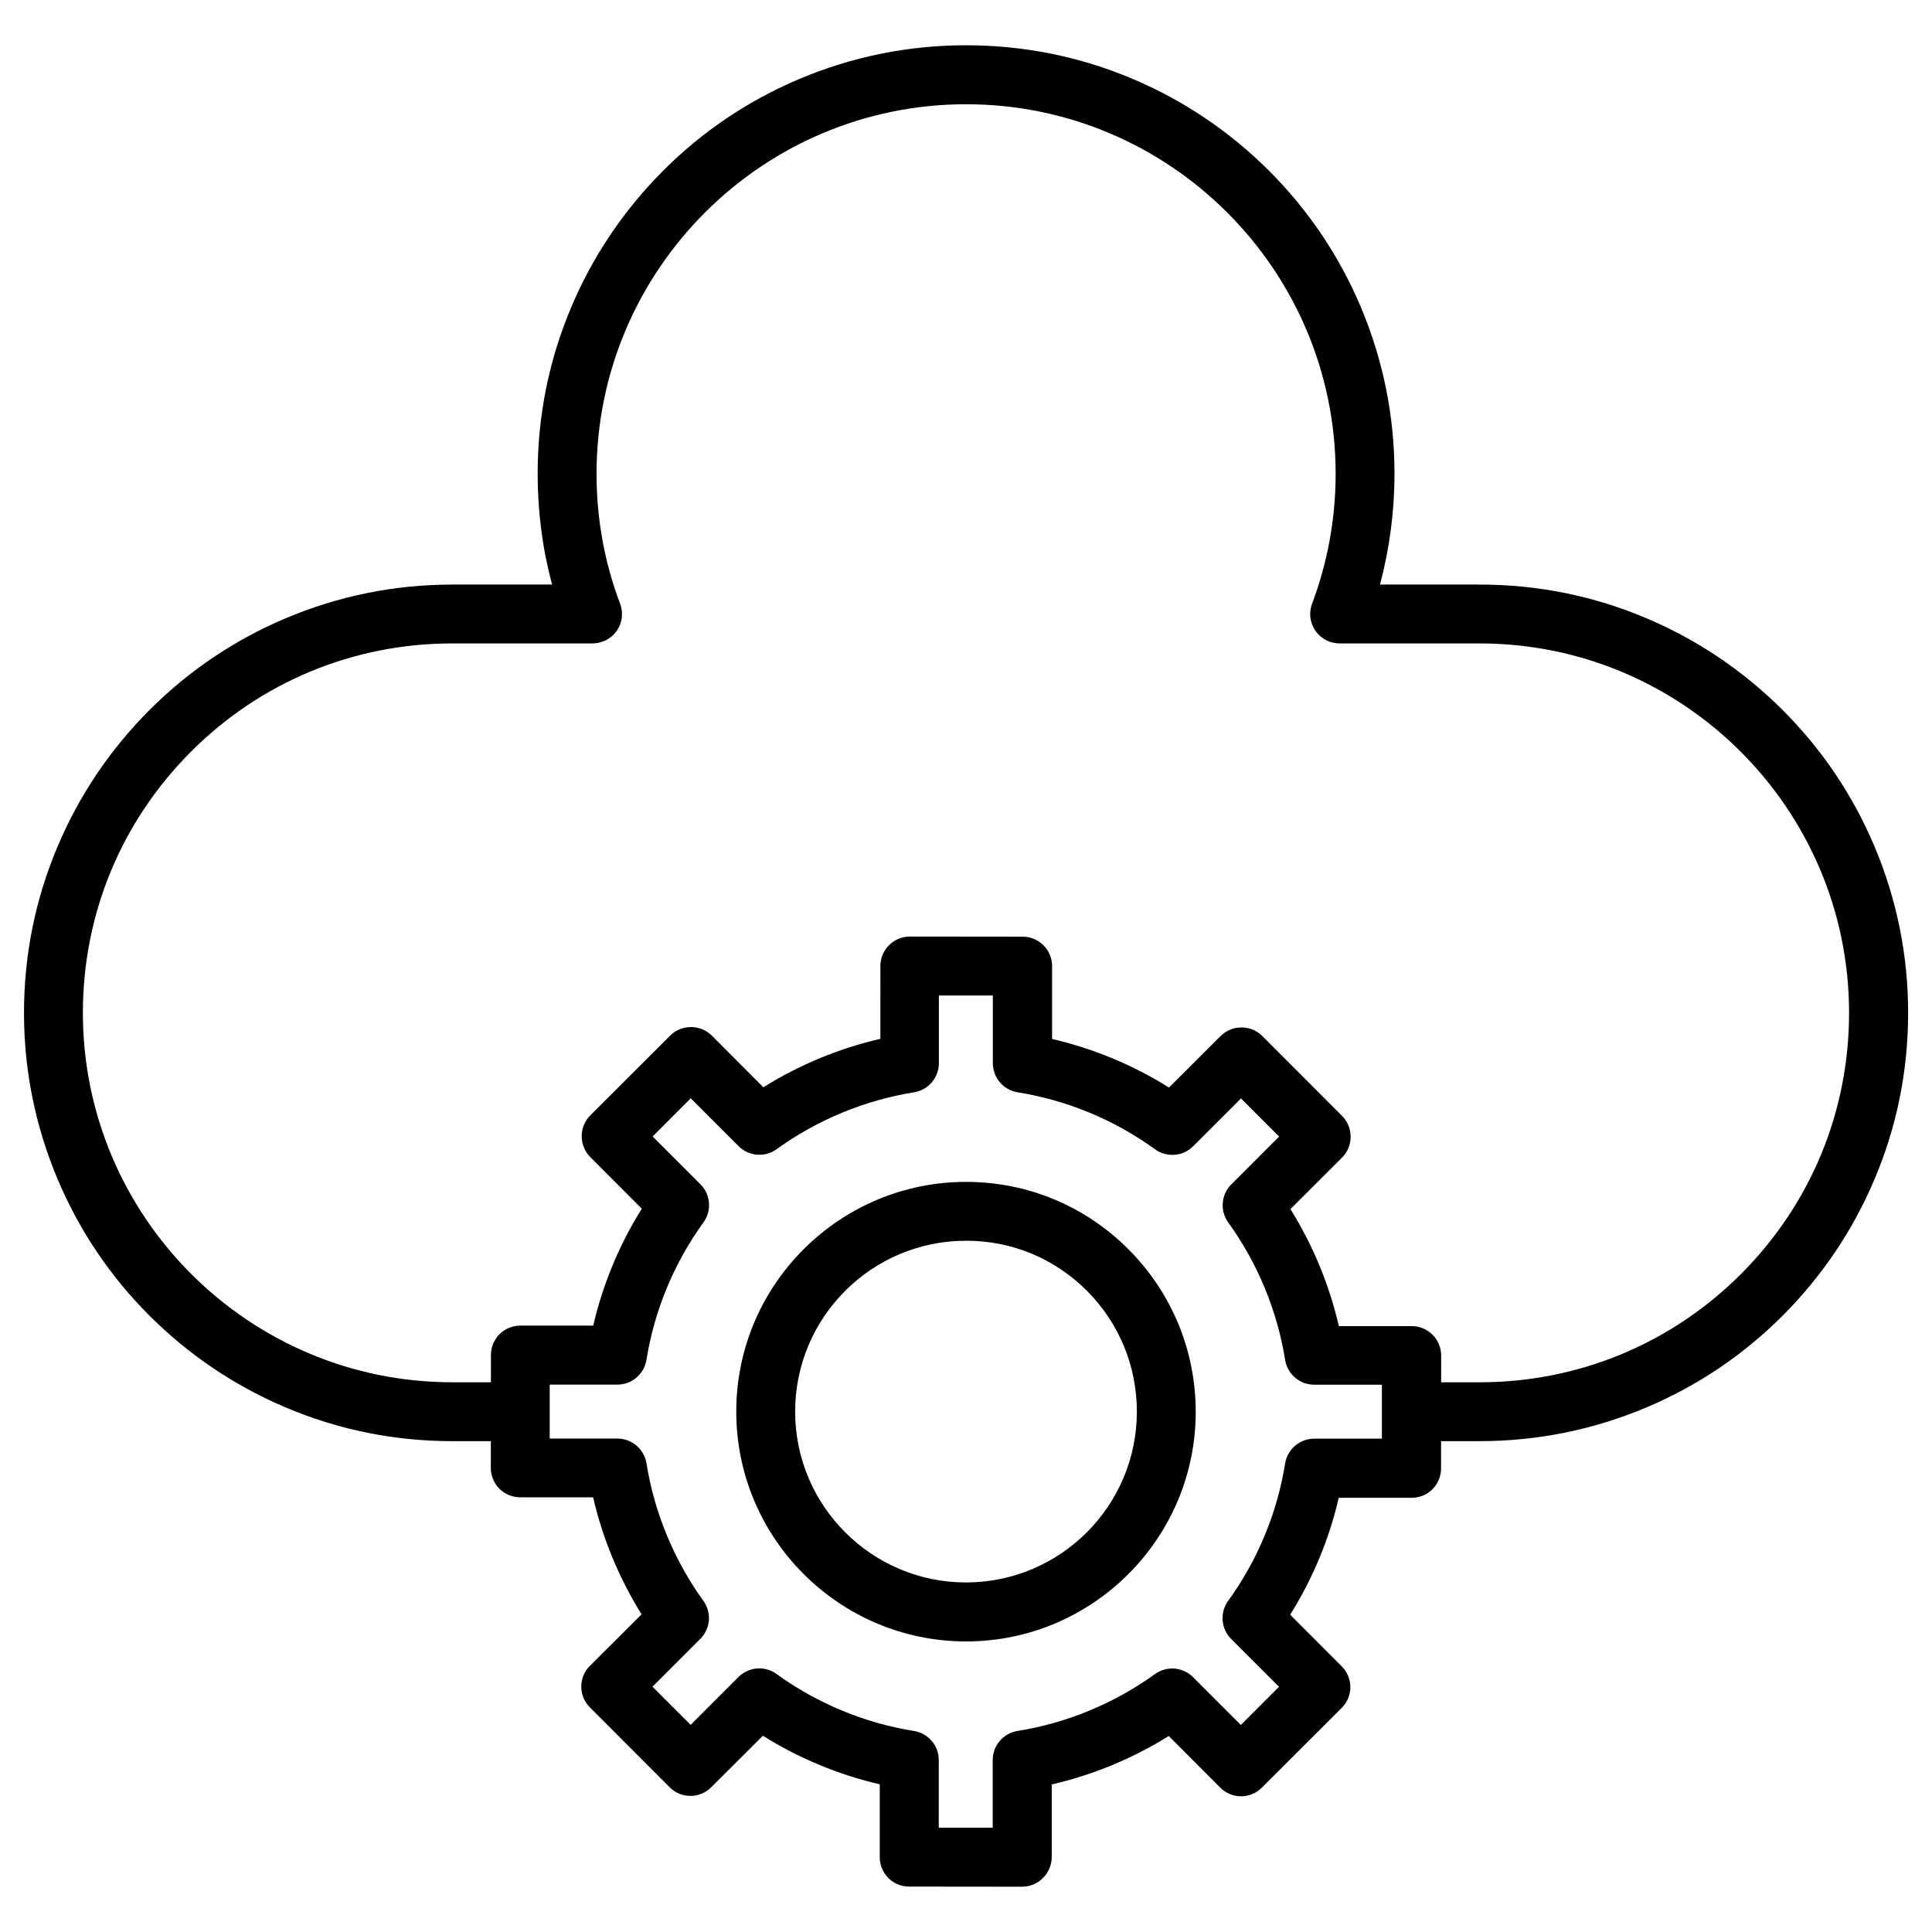
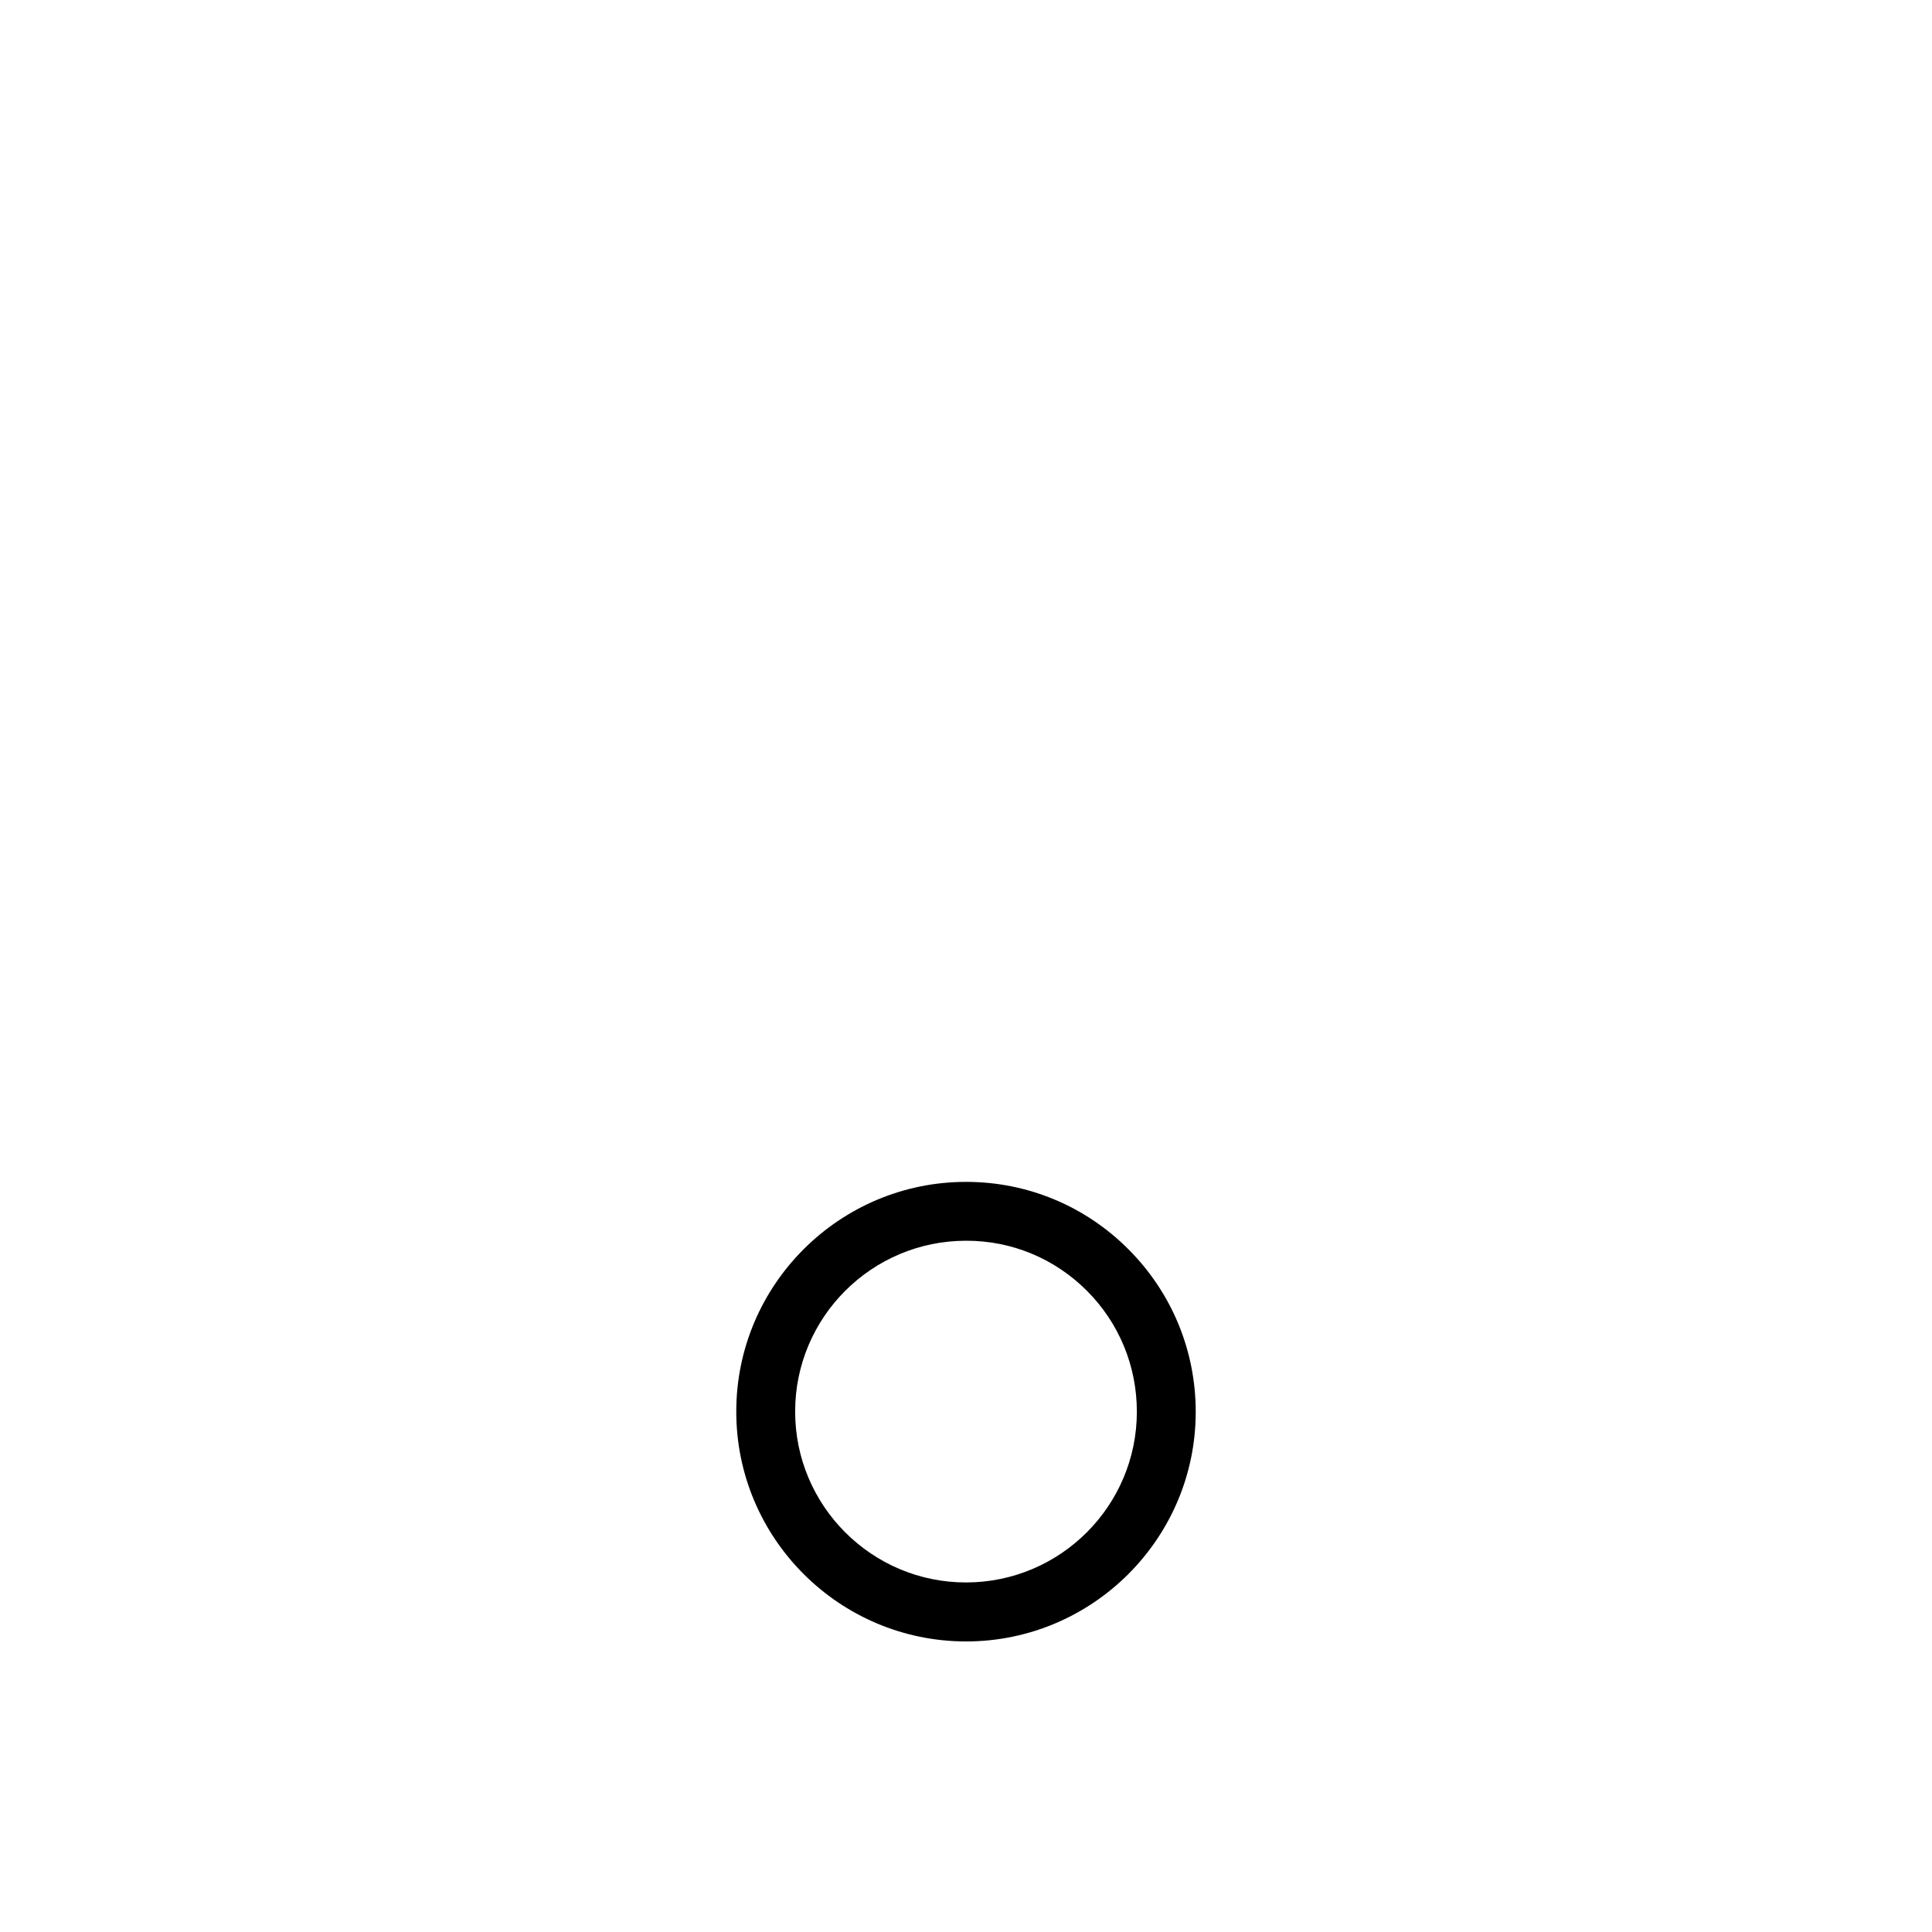
<svg xmlns="http://www.w3.org/2000/svg" fill="#000000" width="800px" height="800px" version="1.1" viewBox="144 144 512 512">
  <g>
-     <path d="m536.12 525.92h-13.812c-4.324 0-7.801-3.477-7.801-7.801 0-4.324 3.477-7.801 7.801-7.801h13.812c26.133 0 50.738-10.172 69.234-28.668 18.496-18.496 28.668-43.066 28.668-69.234 0-53.988-43.914-97.902-97.902-97.902h-37.121c-2.566 0-4.973-1.27-6.402-3.348-1.461-2.113-1.789-4.777-0.879-7.184 4.129-10.984 6.242-22.59 6.242-34.422 0-53.988-43.914-97.934-97.934-97.934-53.988 0-97.934 43.914-97.934 97.934 0 11.863 2.082 23.434 6.242 34.422 0.91 2.406 0.586 5.07-0.879 7.184-1.461 2.113-3.902 3.348-6.469 3.348h-37.121c-26.133 0-50.738 10.172-69.234 28.668-18.492 18.496-28.664 43.07-28.664 69.234 0 53.988 43.914 97.902 97.902 97.902h14.141c4.324 0 7.801 3.477 7.801 7.801 0 4.324-3.477 7.801-7.801 7.801h-14.141c-15.309 0-30.195-2.992-44.172-8.938-13.523-5.719-25.645-13.91-36.078-24.312-10.434-10.434-18.594-22.559-24.312-36.078-5.922-14.012-8.945-28.867-8.945-44.176 0-15.309 2.992-30.164 8.938-44.172 5.719-13.523 13.91-25.645 24.312-36.078 10.434-10.434 22.559-18.594 36.078-24.312 14.008-5.914 28.863-8.938 44.172-8.938h26.457c-2.566-9.523-3.836-19.371-3.836-29.383 0-15.309 2.992-30.195 8.938-44.207 5.719-13.523 13.91-25.645 24.312-36.078 10.402-10.434 22.559-18.594 36.078-24.312 14.008-5.914 28.863-8.938 44.207-8.938 15.309 0 30.195 2.992 44.207 8.938 13.523 5.719 25.645 13.91 36.078 24.312 10.434 10.434 18.594 22.559 24.312 36.078 5.914 14.008 8.938 28.863 8.938 44.207 0 10.012-1.301 19.828-3.836 29.383h26.457c15.309 0 30.195 2.992 44.172 8.938 13.523 5.719 25.645 13.91 36.078 24.312 10.434 10.434 18.594 22.559 24.312 36.078 5.914 14.008 8.938 28.863 8.938 44.172 0 15.309-2.992 30.195-8.938 44.172-5.719 13.523-13.91 25.645-24.312 36.078-10.434 10.434-22.559 18.594-36.078 24.312-14.031 5.918-28.918 8.941-44.227 8.941z" />
-     <path d="m414.85 644-29.902-0.031c-2.082 0-4.062-0.812-5.527-2.273-1.461-1.461-2.273-3.445-2.273-5.527v-19.309c-10.922-2.535-21.453-6.891-30.977-12.871l-13.684 13.652c-3.055 3.055-7.996 3.055-11.02 0l-21.129-21.16c-3.055-3.055-3.055-7.996 0-11.02l13.684-13.652c-5.949-9.523-10.305-20.055-12.84-31.008h-19.309c-2.082 0-4.062-0.812-5.527-2.273-1.461-1.461-2.273-3.445-2.273-5.527l0.031-29.902c0-2.082 0.812-4.062 2.273-5.527 1.461-1.461 3.445-2.273 5.527-2.273h19.309c2.535-10.922 6.891-21.453 12.871-30.977l-13.652-13.684c-1.461-1.461-2.273-3.445-2.273-5.527s0.812-4.062 2.273-5.527l21.16-21.129c1.461-1.461 3.445-2.273 5.527-2.273 2.082 0 4.062 0.812 5.527 2.273l13.652 13.684c9.523-5.949 20.055-10.305 31.008-12.84l0.004-19.301c0-4.289 3.512-7.801 7.801-7.801l29.902 0.031c4.324 0 7.801 3.512 7.801 7.801v19.309c10.922 2.535 21.453 6.891 30.977 12.871l13.684-13.652c1.461-1.461 3.445-2.273 5.527-2.273 2.082 0 4.062 0.812 5.527 2.273l21.129 21.16c1.461 1.461 2.273 3.445 2.273 5.527 0 2.082-0.812 4.062-2.273 5.527l-13.684 13.652c5.949 9.523 10.305 20.055 12.84 31.008h19.309c4.324 0 7.801 3.512 7.801 7.801l-0.031 29.902c0 2.082-0.812 4.062-2.273 5.527-1.461 1.461-3.445 2.273-5.527 2.273h-19.309c-2.535 10.922-6.891 21.453-12.871 30.977l13.652 13.684c3.055 3.055 3.055 7.996 0 11.02l-21.16 21.129c-3.055 3.055-7.996 3.055-11.02 0l-13.652-13.684c-9.523 5.949-20.055 10.305-31.008 12.84v19.309c-0.074 4.285-3.551 7.793-7.875 7.793zm-22.07-15.633h14.301v-17.941c0-3.836 2.797-7.086 6.566-7.703 13.066-2.082 25.68-7.312 36.438-15.082 3.121-2.242 7.379-1.887 10.078 0.812l12.676 12.676 10.109-10.109-12.676-12.676c-2.699-2.699-3.055-6.988-0.812-10.078 7.801-10.758 13.035-23.371 15.113-36.438 0.617-3.769 3.867-6.566 7.703-6.566h17.941v-14.301h-17.941c-3.836 0-7.086-2.797-7.703-6.566-2.082-13.066-7.312-25.68-15.082-36.438-2.242-3.121-1.887-7.379 0.812-10.078l12.676-12.676-10.109-10.105-12.676 12.676c-2.699 2.699-6.988 3.055-10.078 0.812-10.758-7.801-23.371-13.035-36.438-15.113-3.769-0.617-6.566-3.867-6.566-7.703v-17.941h-14.301v17.941c0 3.836-2.797 7.086-6.566 7.703-13.066 2.082-25.68 7.312-36.438 15.082-3.121 2.242-7.379 1.887-10.078-0.812l-12.676-12.676-10.102 10.109 12.676 12.676c2.699 2.699 3.055 6.988 0.812 10.078-7.801 10.758-13.035 23.371-15.113 36.438-0.617 3.769-3.867 6.566-7.703 6.566h-17.941v14.301h17.941c3.836 0 7.086 2.797 7.703 6.566 2.082 13.066 7.312 25.68 15.082 36.438 2.242 3.121 1.887 7.379-0.812 10.078l-12.676 12.676 10.109 10.109 12.676-12.676c2.699-2.699 6.988-3.055 10.078-0.812 10.758 7.801 23.371 13.035 36.438 15.113 3.769 0.617 6.566 3.867 6.566 7.703z" />
    <path d="m400 579c-0.035 0-0.035 0 0 0-33.609-0.031-60.914-27.367-60.879-60.945-0.004-33.543 27.332-60.844 60.879-60.844h0.031c16.25 0 31.562 6.371 43.035 17.879 11.473 11.508 17.812 26.816 17.812 43.066 0 33.543-27.336 60.844-60.879 60.844zm0-106.19c-24.965 0-45.277 20.281-45.277 45.246-0.031 24.965 20.281 45.309 45.246 45.309h0.031c24.965 0 45.277-20.281 45.277-45.246 0-12.09-4.68-23.469-13.23-32.047-8.547-8.551-19.926-13.297-32.047-13.262 0.031 0 0 0 0 0z" />
  </g>
</svg>